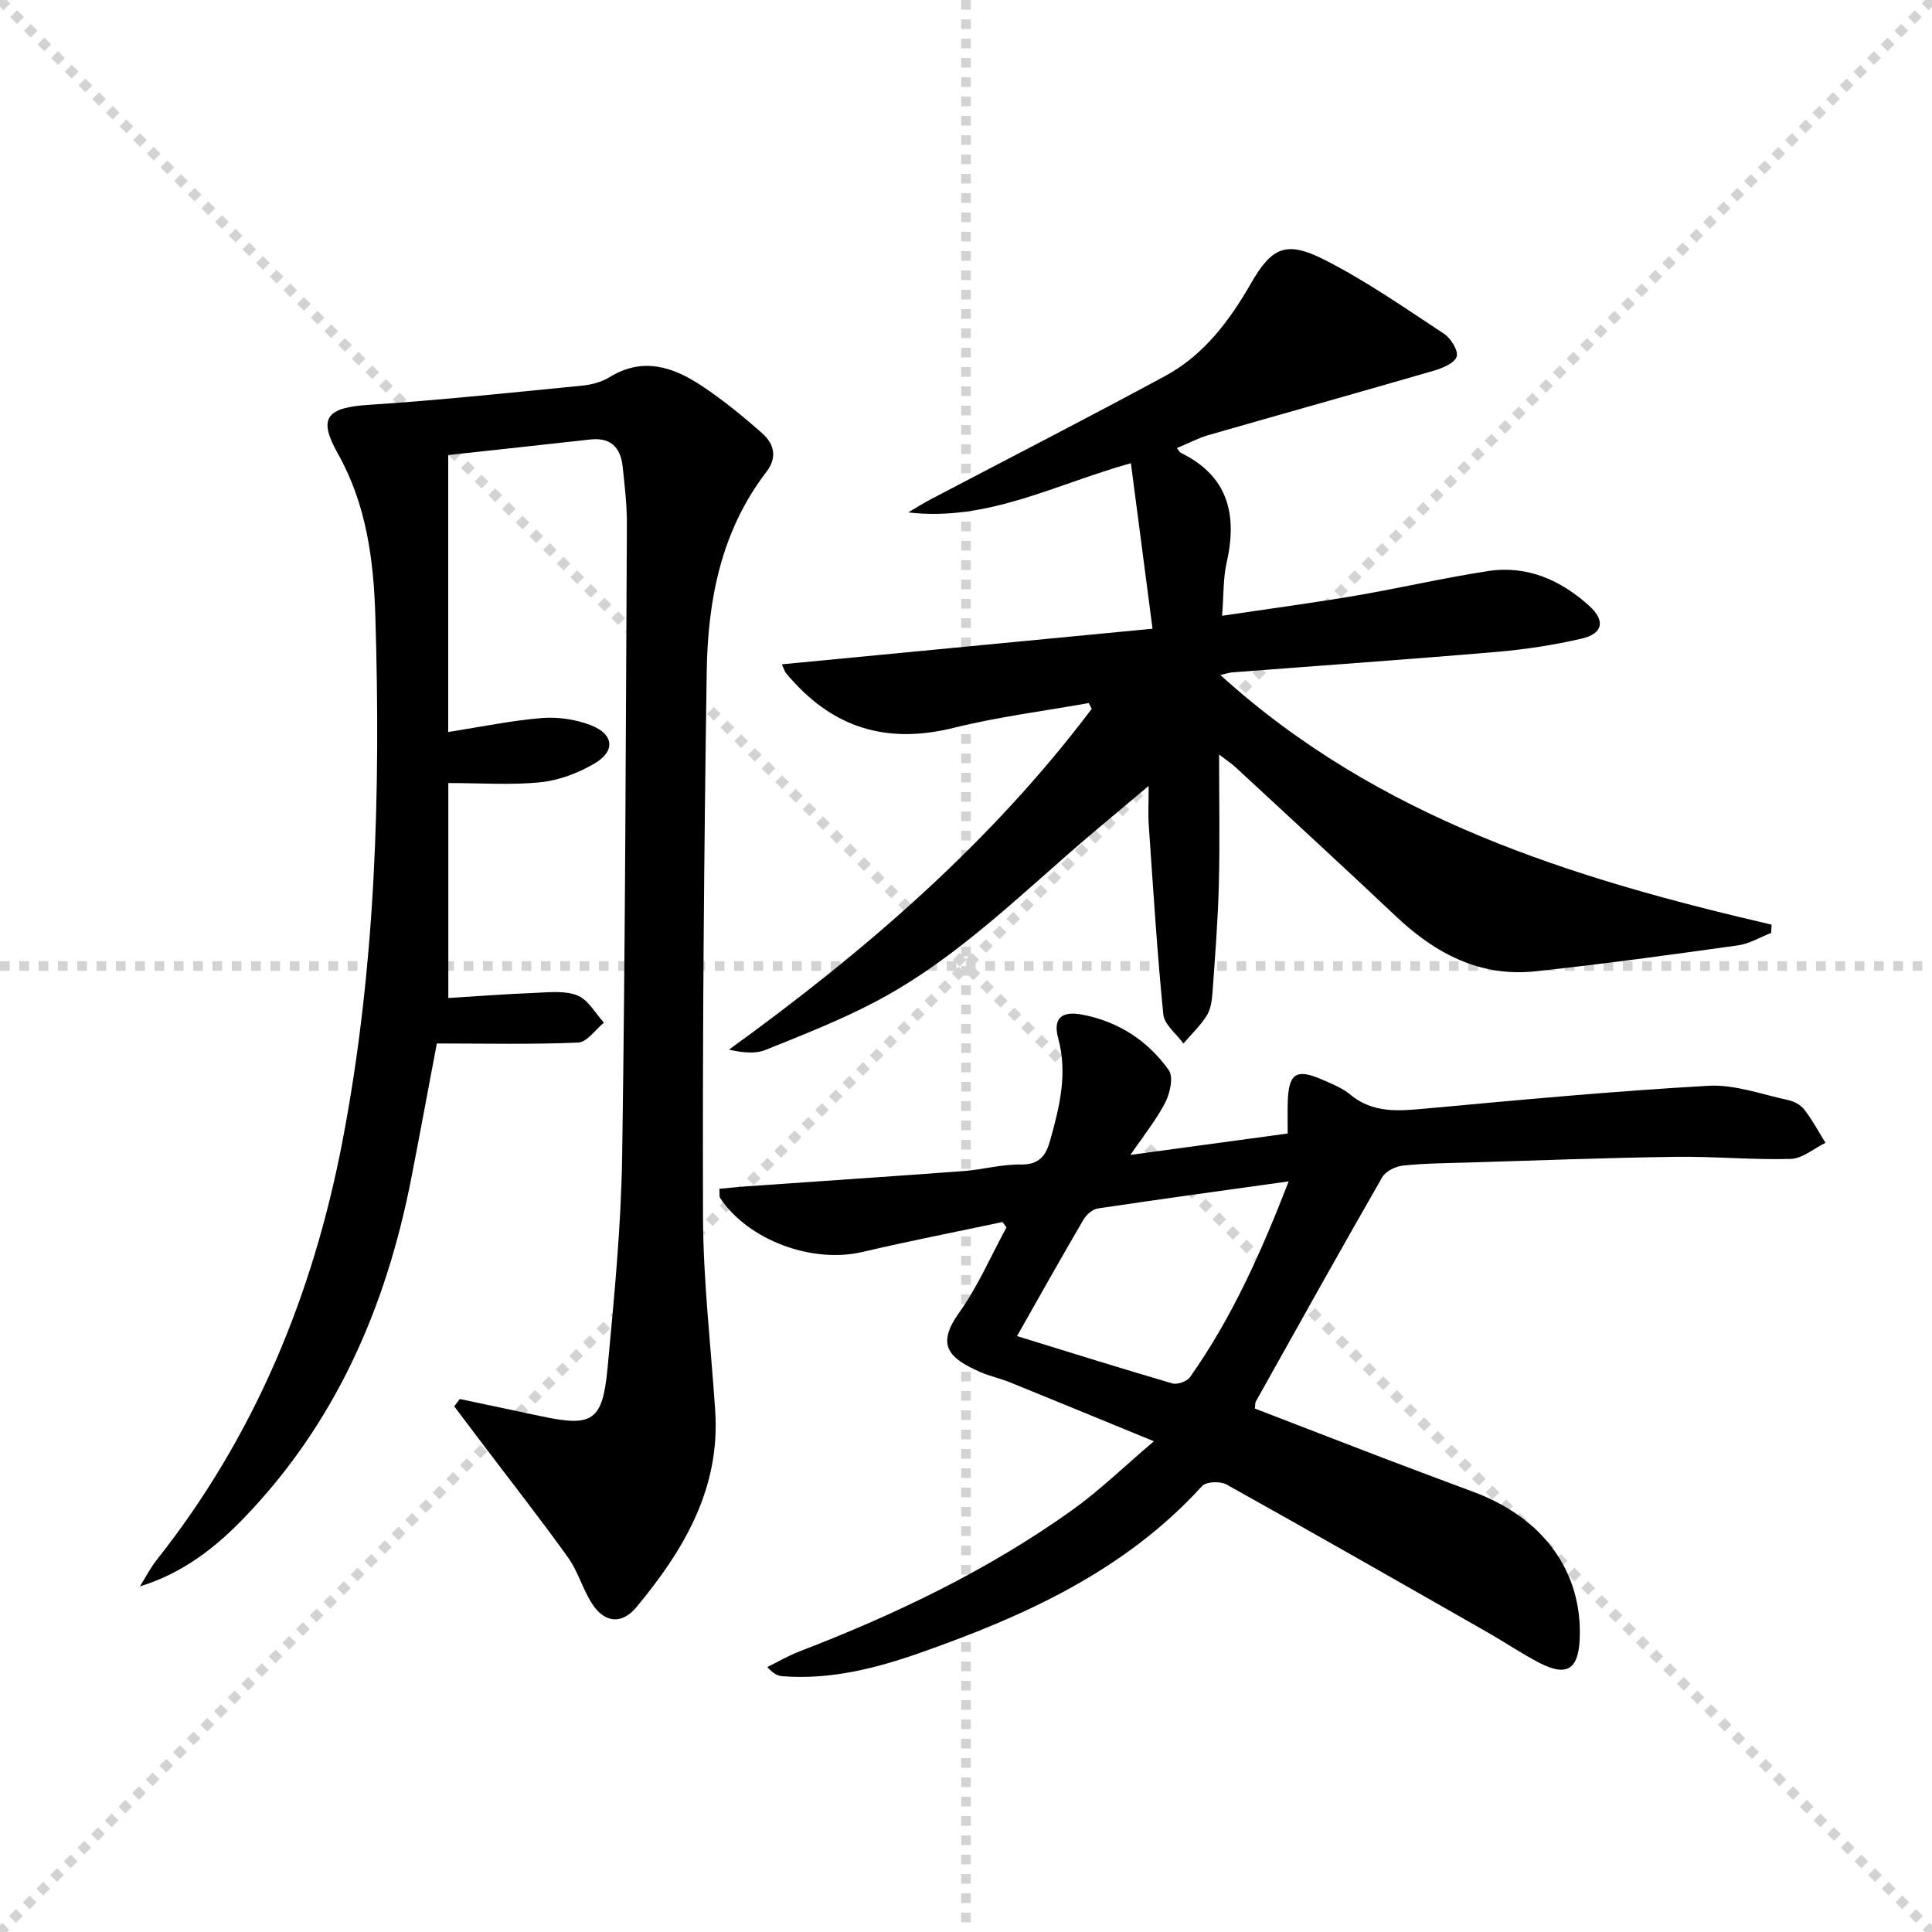
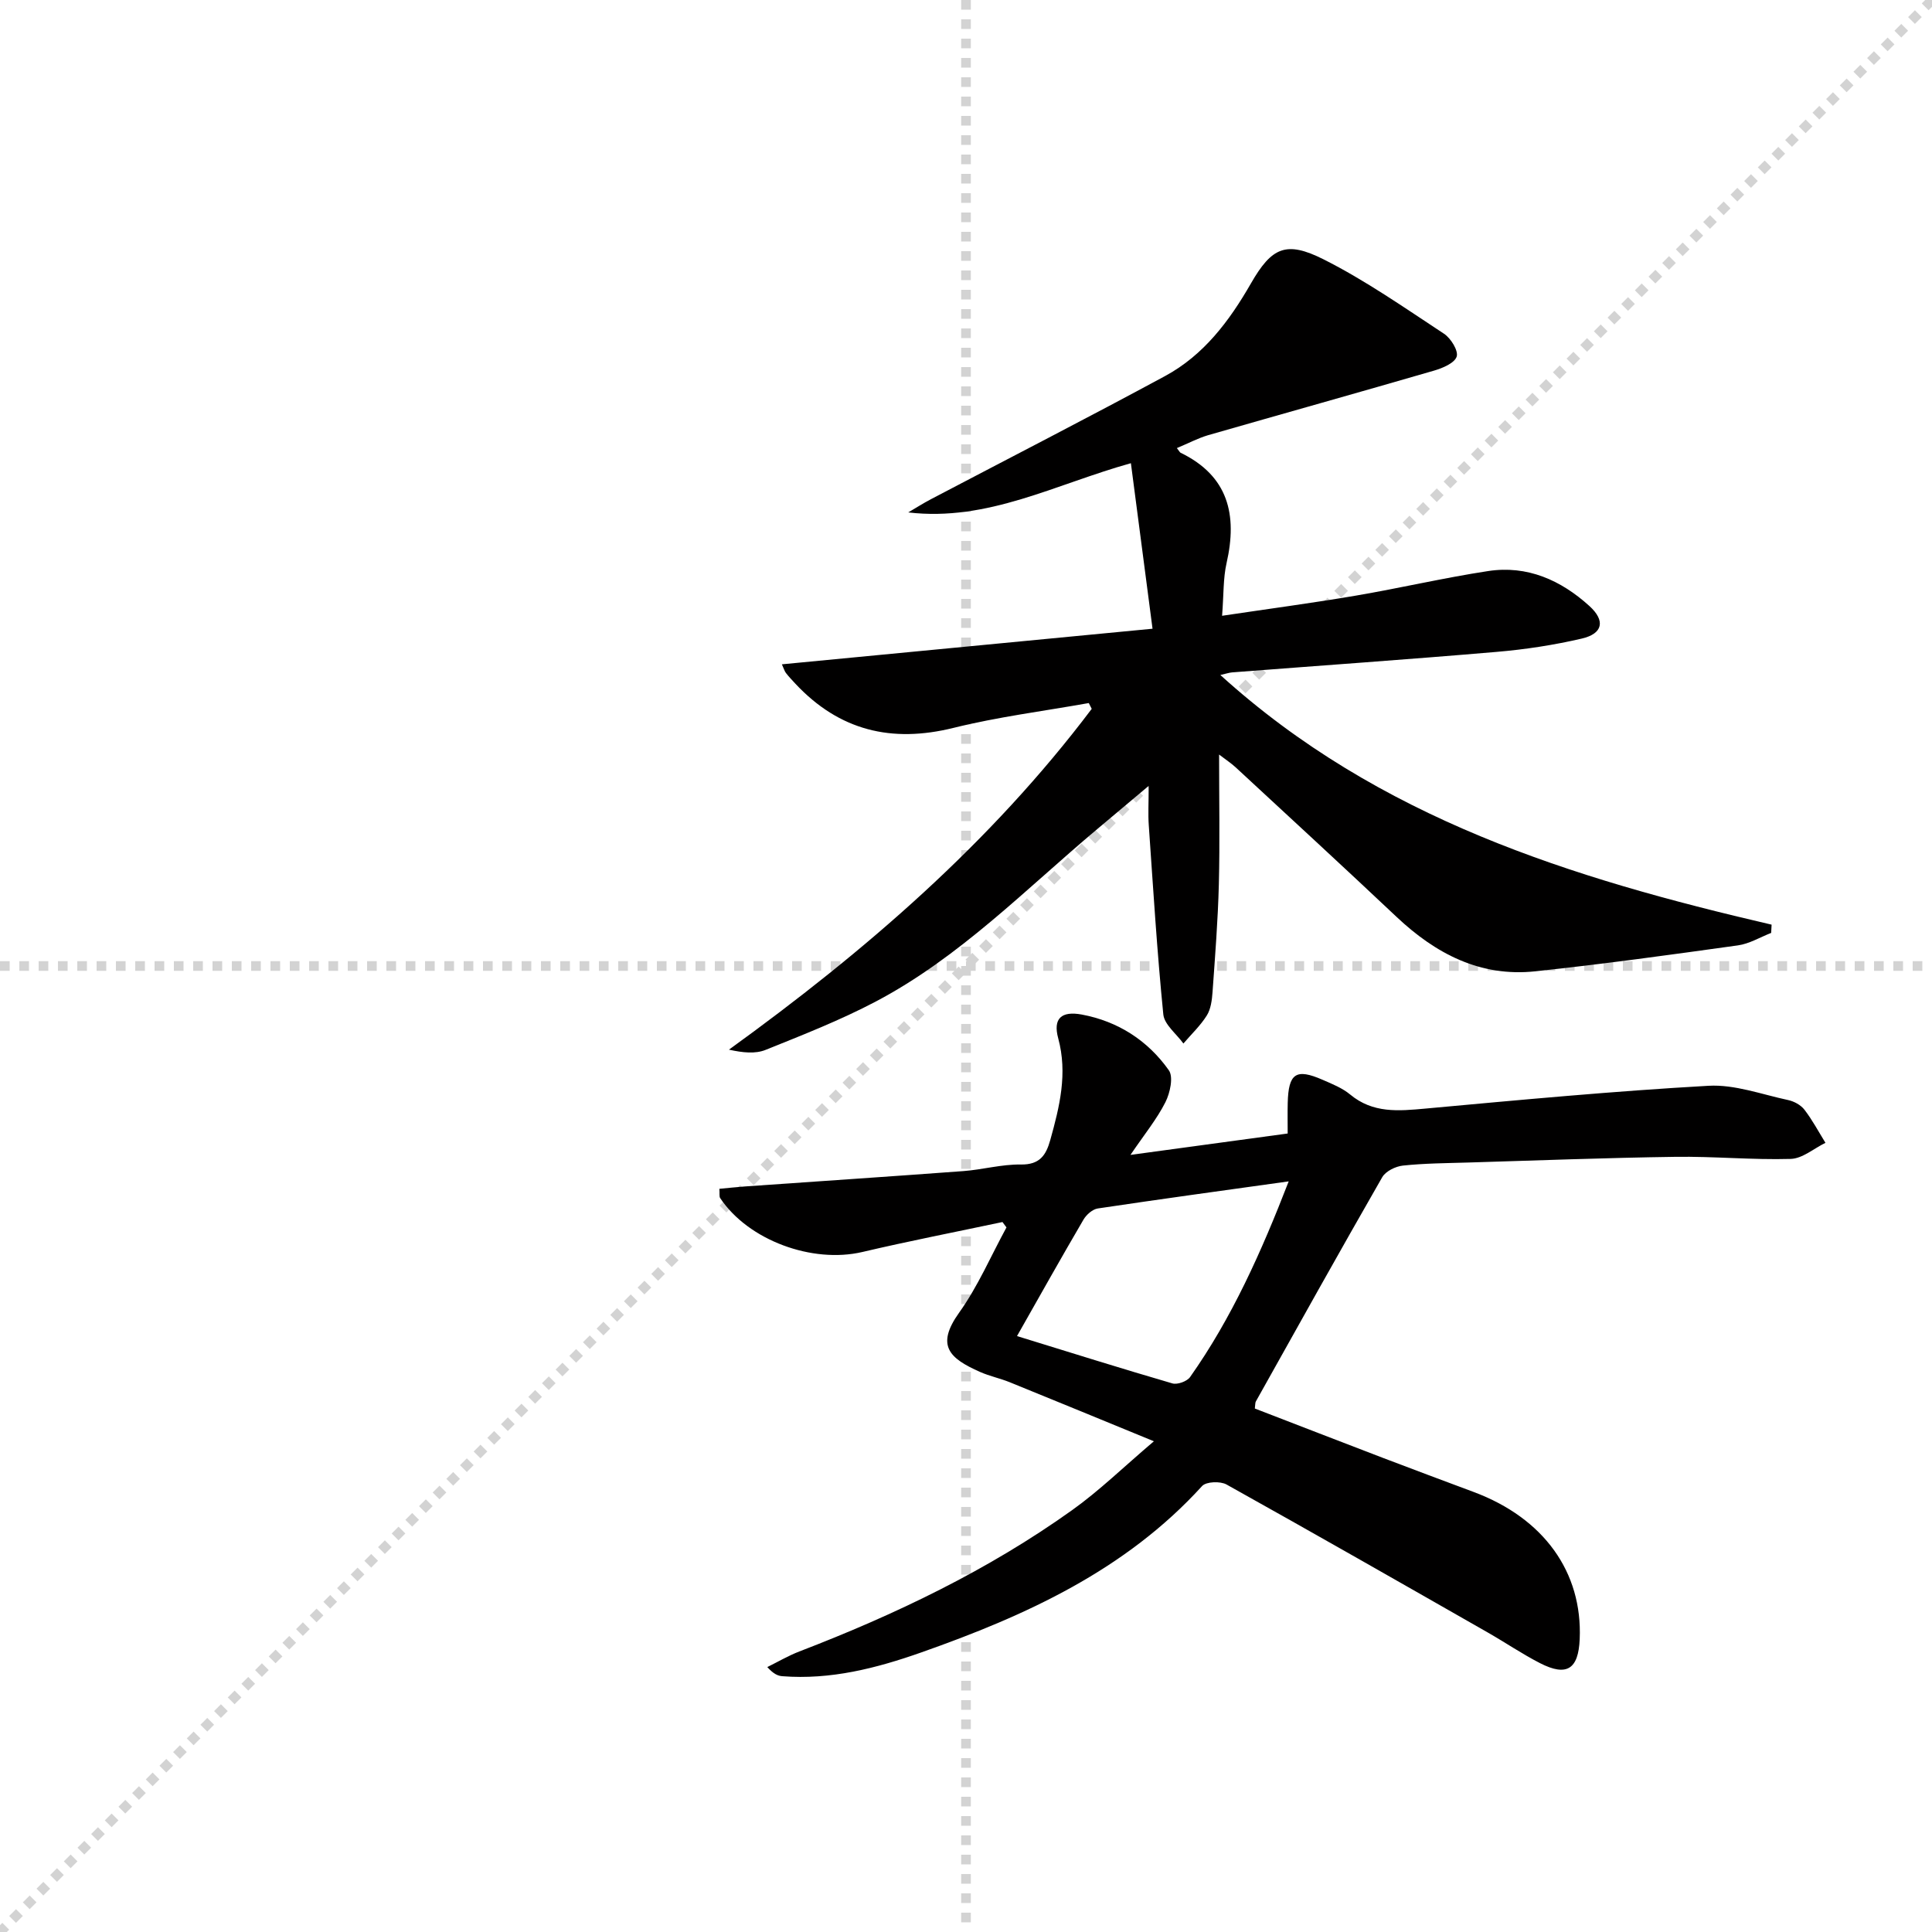
<svg xmlns="http://www.w3.org/2000/svg" enable-background="new 0 0 400 400" viewBox="0 0 400 400">
  <g stroke="lightgray" stroke-dasharray="1,1" stroke-width="1" transform="scale(2, 2)">
-     <line x1="0" y1="0" x2="200" y2="200" />
    <line x1="200" y1="0" x2="0" y2="200" />
    <line x1="100" y1="0" x2="100" y2="200" />
    <line x1="0" y1="100" x2="200" y2="100" />
  </g>
  <g fill="#010000">
-     <path d="m95.2 289.65c5.6 1.19 11.21 2.37 16.81 3.56 10.68 2.28 12.75 1.06 13.79-10.07 1.36-14.55 2.79-29.15 3.01-43.74.65-43.63.75-87.26.98-130.89.02-3.97-.46-7.96-.88-11.93-.42-3.89-2.44-6.06-6.66-5.59-9.88 1.1-19.77 2.16-29.45 3.22v57.34c7.03-1.09 13.19-2.39 19.42-2.89 3.33-.26 6.99.28 10.11 1.49 4.8 1.86 5.13 5.4.7 7.96-3.34 1.94-7.27 3.45-11.08 3.84-6.05.63-12.21.17-19.13.17v44.51c5.81-.36 11.9-.83 18.01-1.07 2.94-.12 6.19-.5 8.75.55 2.22.91 3.67 3.68 5.46 5.62-1.78 1.44-3.5 4.04-5.34 4.12-9.56.42-19.15.19-29.26.19-1.71 9.01-3.46 18.57-5.33 28.1-5.19 26.48-15.59 50.4-34.55 70.09-6.02 6.25-12.74 11.49-21.6 14.22 1.15-1.83 2.15-3.79 3.48-5.48 20.26-25.58 32.34-54.83 38.45-86.62 6.91-35.96 7.94-72.37 6.82-108.84-.36-11.57-1.83-23.06-7.77-33.61-4.22-7.49-2.25-9.52 6.51-10.09 14.73-.96 29.41-2.53 44.1-3.97 1.94-.19 4.03-.75 5.66-1.76 6.9-4.24 13.19-2.11 19.1 1.82 4.41 2.93 8.55 6.31 12.52 9.83 2.42 2.15 3.17 4.95.84 7.98-9.36 12.18-12.13 26.51-12.35 41.3-.56 37.62-.89 75.26-.77 112.88.04 13.43 1.65 26.86 2.53 40.28 1.05 16.12-6.56 28.82-16.31 40.57-2.95 3.56-6.49 3.34-9.08-.55-2.01-3.01-2.96-6.75-5.05-9.68-5.79-8.08-11.93-15.9-17.93-23.83-1.89-2.5-3.78-5-5.67-7.51.37-.48.76-1 1.16-1.52z" />
    <path d="m243.66 92.77c.55.72.63.9.76.96 9.91 4.81 11.8 12.86 9.53 22.84-.72 3.15-.58 6.5-.93 10.92 9.78-1.46 18.75-2.65 27.68-4.17 9.16-1.56 18.23-3.69 27.41-5.09 8.08-1.23 15.06 1.88 20.96 7.24 3.35 3.04 2.8 5.72-1.58 6.74-5.8 1.35-11.75 2.26-17.68 2.76-18.22 1.56-36.47 2.83-54.71 4.24-.62.05-1.22.27-2.44.54 32.74 29.7 72.79 42.09 114.13 51.69-.03.57-.06 1.14-.09 1.71-2.29.89-4.51 2.25-6.88 2.58-13.97 1.95-27.94 3.88-41.96 5.37-11.38 1.21-20.63-3.64-28.74-11.29-11.02-10.4-22.18-20.65-33.3-30.95-.92-.85-1.99-1.54-3.42-2.64 0 9.35.17 18.1-.05 26.84-.19 7.47-.78 14.93-1.31 22.38-.12 1.63-.35 3.47-1.18 4.8-1.33 2.12-3.21 3.89-4.85 5.81-1.44-2.01-3.95-3.91-4.16-6.04-1.3-13.03-2.1-26.11-3.01-39.18-.16-2.27-.02-4.56-.02-8.12-4.11 3.45-7.33 6.16-10.56 8.87-14.9 12.5-28.57 26.64-46 35.81-7.32 3.85-15.08 6.89-22.76 9.98-2.12.85-4.69.59-7.58-.05 28.23-20.41 54.21-42.84 75.11-70.56-.21-.4-.41-.8-.61-1.2-9.35 1.67-18.82 2.86-28.01 5.14-12.83 3.18-23.64.55-32.7-9.11-.68-.73-1.37-1.46-1.98-2.24-.29-.36-.41-.85-.85-1.81 25.31-2.43 50.37-4.84 76.74-7.37-1.55-11.85-2.98-22.77-4.48-34.27-15.66 4.36-29.63 12.13-46.1 10.19 1.56-.91 3.09-1.89 4.69-2.73 16.17-8.49 32.42-16.82 48.48-25.5 7.99-4.32 13.29-11.36 17.77-19.16 4.31-7.51 7.29-8.91 15.06-5 8.7 4.38 16.76 10.03 24.93 15.4 1.41.93 3.01 3.52 2.62 4.73-.44 1.35-2.92 2.39-4.71 2.91-15.59 4.53-31.22 8.9-46.82 13.38-2.04.61-3.95 1.63-6.4 2.65z" />
    <path d="m259.8 291.62c8.82 3.4 17.74 6.86 26.68 10.28 6.21 2.37 12.43 4.68 18.66 7.01 14.48 5.41 22.52 16.58 21.92 30.46-.27 6.23-2.68 7.79-8.19 4.98-3.69-1.89-7.14-4.24-10.74-6.3-18.03-10.29-36.06-20.59-54.19-30.7-1.29-.72-4.22-.61-5.06.32-15.88 17.45-36.49 26.82-58.15 34.45-9.3 3.28-18.77 5.7-28.76 4.92-.92-.07-1.82-.46-3.11-1.89 2.21-1.09 4.35-2.35 6.63-3.23 19.92-7.66 39.08-16.83 56.49-29.27 5.62-4.01 10.62-8.9 16.92-14.25-10.88-4.46-20.36-8.38-29.86-12.23-2-.81-4.15-1.25-6.12-2.12-6.4-2.83-9.21-5.47-4.34-12.28 3.89-5.44 6.58-11.74 9.8-17.65-.28-.37-.56-.74-.83-1.11-9.67 2.05-19.38 3.94-29 6.2-10.38 2.43-23.59-2.4-29.44-11.15-.23-.34-.09-.93-.17-1.93 1.83-.17 3.57-.36 5.32-.49 15.07-1.06 30.15-2.06 45.22-3.18 3.97-.3 7.91-1.42 11.86-1.36 3.9.06 5.22-1.88 6.11-5.08 1.93-6.92 3.62-13.75 1.64-21.06-1.11-4.08.64-5.69 4.87-4.91 7.51 1.4 13.67 5.37 18.03 11.53.99 1.39.26 4.7-.7 6.61-1.76 3.49-4.29 6.58-7.24 10.92 11.55-1.57 21.81-2.97 32.55-4.43 0-2.15-.04-4.24.01-6.33.15-6.14 1.71-7.2 7.22-4.79 1.98.86 4.08 1.7 5.71 3.05 4.72 3.92 10.01 3.42 15.58 2.91 19.52-1.79 39.04-3.62 58.6-4.72 5.42-.31 11 1.78 16.47 2.95 1.24.26 2.64 1.02 3.39 1.99 1.65 2.14 2.93 4.56 4.36 6.87-2.4 1.17-4.77 3.26-7.19 3.33-7.96.23-15.95-.55-23.93-.43-14.3.2-28.6.75-42.9 1.18-4.49.13-9 .16-13.45.63-1.53.16-3.57 1.16-4.29 2.4-8.84 15.4-17.49 30.92-26.16 46.42-.16.25-.11.62-.22 1.48zm-49.24-15c11.29 3.48 21.7 6.75 32.17 9.8 1.04.3 3.03-.42 3.66-1.31 8.66-12.27 14.73-25.84 20.42-40.52-13.69 1.91-26.62 3.68-39.52 5.61-1.09.16-2.36 1.28-2.96 2.3-4.59 7.84-9.03 15.76-13.77 24.12z" />
  </g>
</svg>